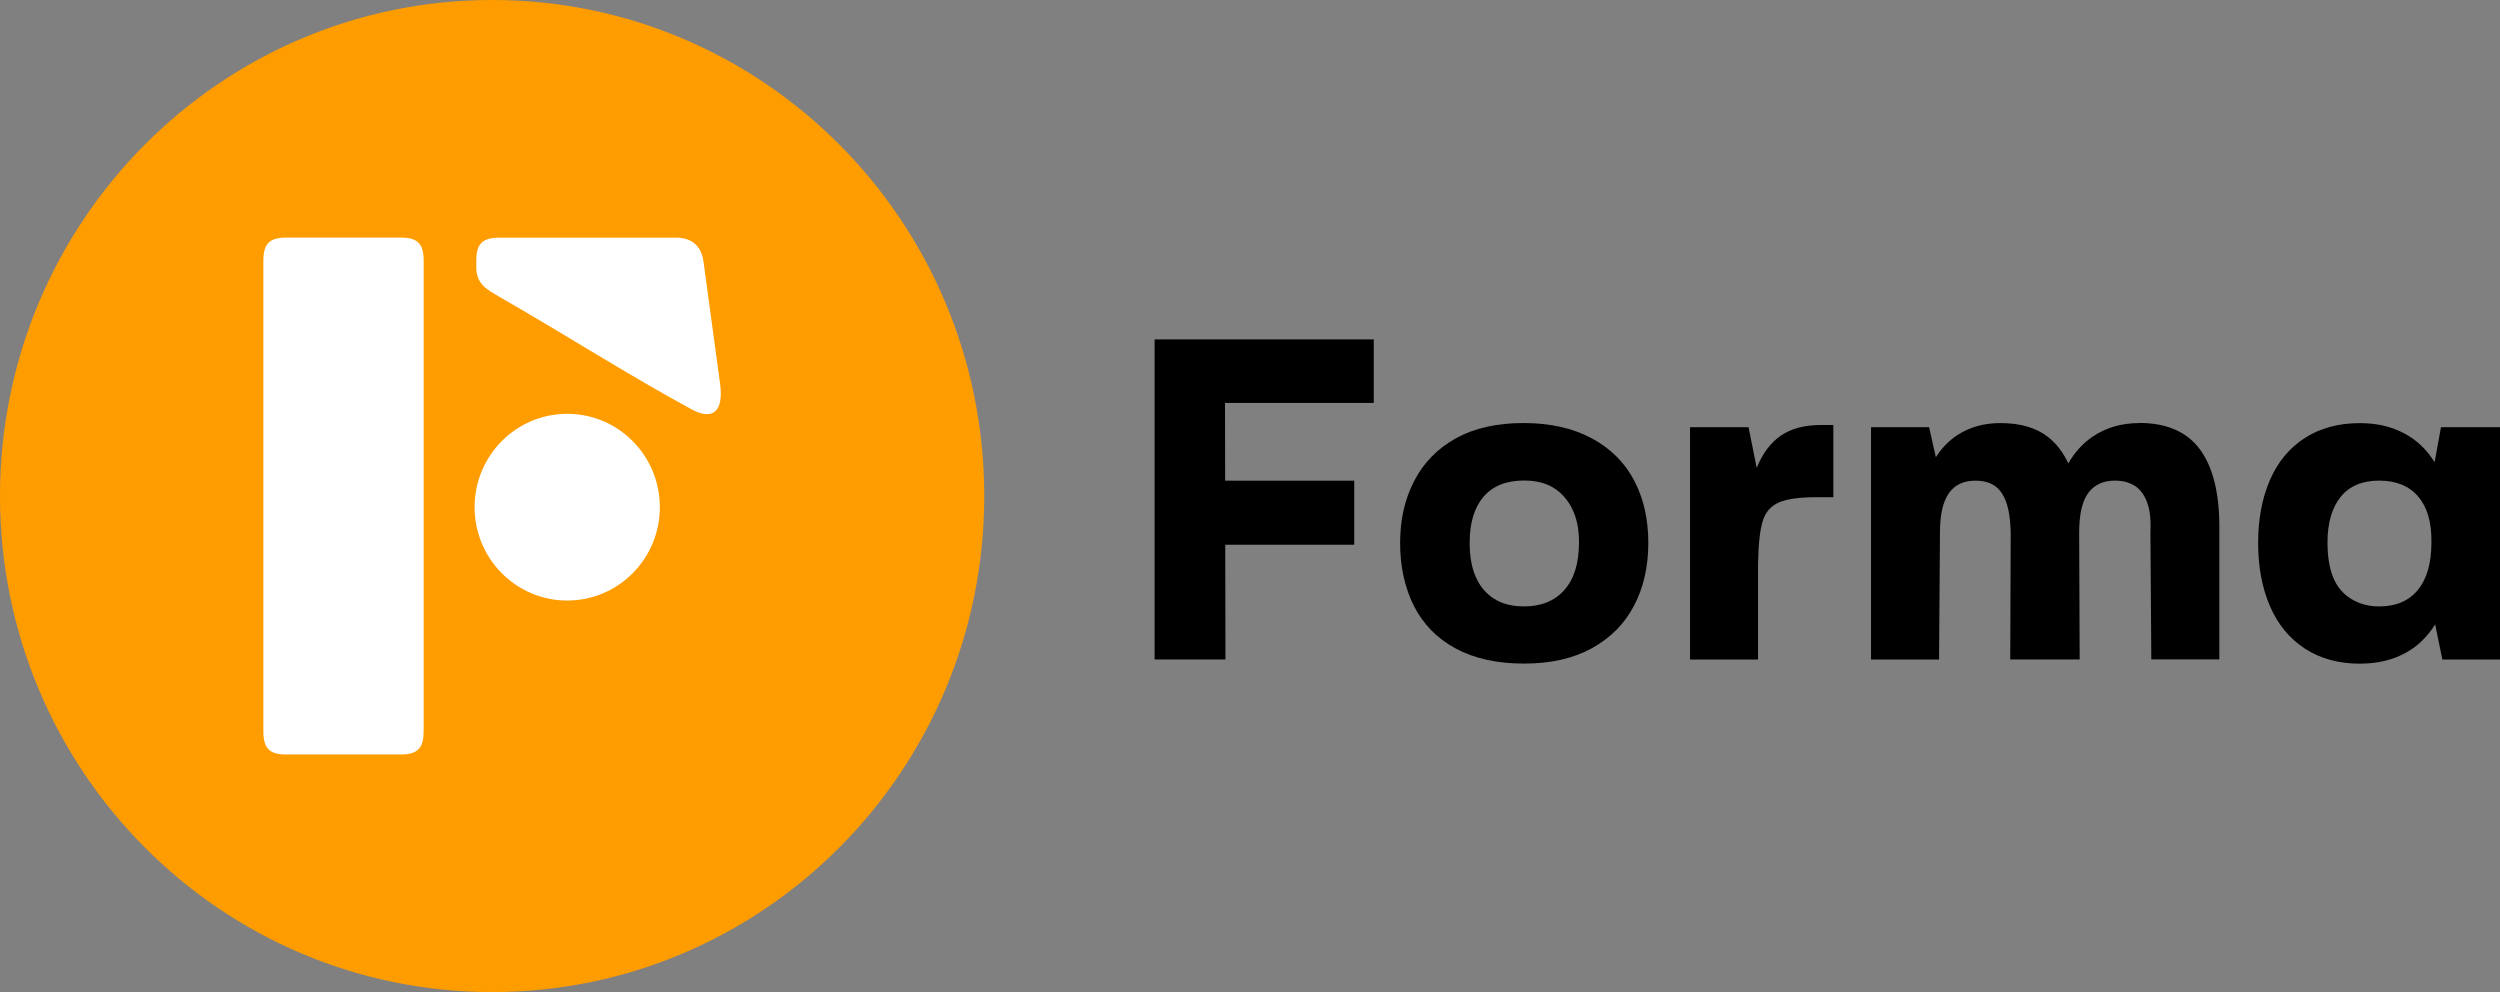
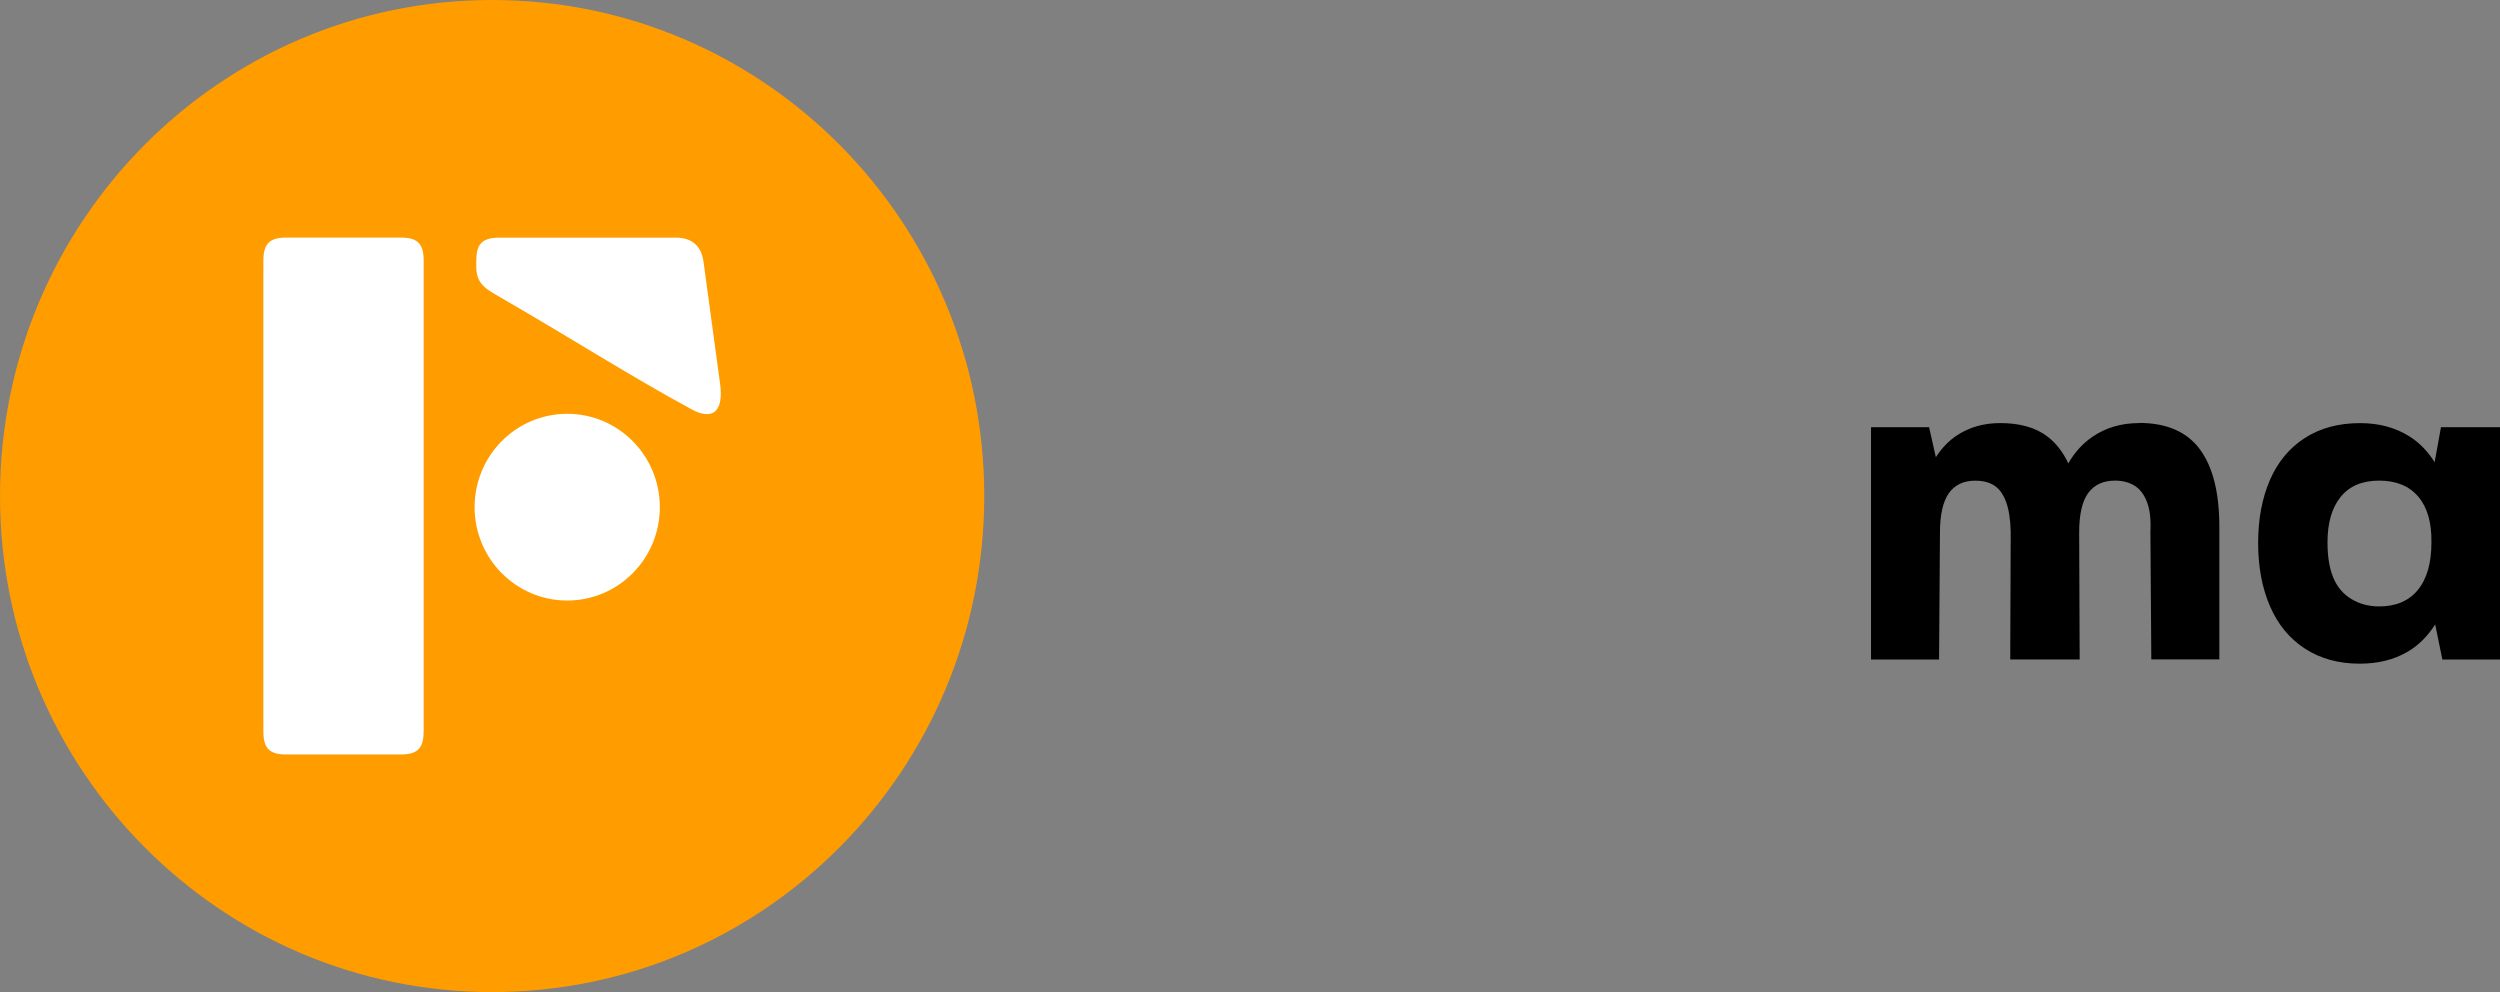
<svg xmlns="http://www.w3.org/2000/svg" width="126" height="50" viewBox="0 0 126 50" fill="none">
  <rect x="0" y="0" width="126" height="50" fill="#808080" stroke="none" />
  <ellipse cx="24.205" cy="25" rx="18.479" ry="18.626" fill="white" />
  <path d="M24.803 0C11.106 0 0 11.194 0 25C0 38.806 11.106 50 24.803 50C38.5 50 49.606 38.806 49.606 25C49.606 11.194 38.5 0 24.803 0ZM21.35 36.86C21.35 37.689 21.07 38.026 20.202 38.026H14.431C13.609 38.026 13.274 37.744 13.274 36.869V13.14C13.277 12.311 13.557 11.974 14.425 11.974H20.196C21.018 11.974 21.353 12.256 21.353 13.131V36.86H21.35ZM28.588 30.267C26.012 30.267 23.92 28.161 23.92 25.562C23.92 22.962 26.009 20.856 28.588 20.856C31.167 20.856 33.256 22.962 33.256 25.562C33.256 28.161 31.167 30.267 28.588 30.267ZM34.861 20.632C31.919 19.049 28.293 16.75 25.187 14.969C24.547 14.592 24.005 14.334 24.005 13.459V13.158C24.005 12.33 24.258 11.977 25.187 11.977C25.187 11.977 32.215 11.977 34.057 11.977C34.752 11.977 35.333 12.28 35.458 13.195L36.289 19.316C36.49 20.77 35.906 21.197 34.861 20.635V20.632Z" fill="#FF9C00" />
-   <path d="M80.228 22.095C79.275 21.579 78.127 21.321 76.787 21.321C75.447 21.321 74.314 21.576 73.392 22.082C72.469 22.589 71.769 23.301 71.287 24.216C70.806 25.13 70.566 26.18 70.566 27.362C70.566 28.544 70.797 29.621 71.263 30.542C71.729 31.462 72.429 32.178 73.367 32.684C74.305 33.191 75.453 33.445 76.808 33.445C78.163 33.445 79.29 33.188 80.228 32.672C81.166 32.156 81.875 31.444 82.353 30.529C82.835 29.615 83.075 28.559 83.075 27.359C83.075 26.159 82.838 25.13 82.366 24.225C81.894 23.319 81.181 22.607 80.228 22.092V22.095ZM78.846 29.734C78.358 30.287 77.679 30.563 76.811 30.563C76.202 30.563 75.694 30.431 75.292 30.17C74.887 29.909 74.582 29.544 74.378 29.075C74.171 28.605 74.071 28.034 74.071 27.356C74.071 26.358 74.302 25.585 74.768 25.038C75.234 24.492 75.916 24.219 76.814 24.219C77.408 24.219 77.904 24.341 78.3 24.587C78.696 24.833 79.01 25.186 79.238 25.646C79.467 26.106 79.582 26.668 79.582 27.328C79.582 28.375 79.339 29.173 78.852 29.725L78.846 29.734Z" fill="black" />
-   <path d="M58.193 33.237H61.762L61.753 27.454H68.254V24.225H61.747L61.741 20.309H69.238V17.105H58.193V33.237Z" fill="black" />
-   <path d="M89.75 21.957C89.233 22.319 88.828 22.86 88.538 23.581L88.127 21.53H85.177V33.24H88.605V28.47C88.621 27.473 88.697 26.742 88.834 26.282C88.971 25.821 89.245 25.502 89.656 25.324C90.067 25.146 90.691 25.06 91.532 25.06H92.4V21.42H91.781C90.944 21.42 90.265 21.601 89.747 21.96L89.75 21.957Z" fill="black" />
  <path d="M123.025 21.531L122.705 23.296C122.373 22.765 121.965 22.335 121.469 22.016C120.753 21.555 119.913 21.325 118.953 21.325C117.869 21.325 116.941 21.574 116.164 22.074C115.388 22.574 114.8 23.28 114.404 24.195C114.008 25.11 113.81 26.166 113.81 27.366C113.81 28.566 114.008 29.625 114.404 30.546C114.8 31.466 115.388 32.181 116.164 32.688C116.941 33.194 117.863 33.449 118.932 33.449C119.846 33.449 120.644 33.253 121.323 32.86C121.892 32.532 122.358 32.062 122.733 31.47L123.095 33.24H126V21.531H123.028H123.025ZM121.859 29.735C121.402 30.288 120.753 30.564 119.916 30.564C119.383 30.564 118.911 30.438 118.497 30.183C118.083 29.929 117.784 29.57 117.592 29.1C117.4 28.63 117.306 28.044 117.306 27.335C117.306 26.353 117.528 25.588 117.97 25.042C118.411 24.496 119.06 24.223 119.913 24.223C120.765 24.223 121.423 24.493 121.88 25.03C122.337 25.567 122.559 26.337 122.544 27.335C122.544 28.382 122.315 29.18 121.859 29.732V29.735Z" fill="black" />
  <path d="M107.817 21.323C106.919 21.323 106.133 21.553 105.46 22.013C104.967 22.351 104.562 22.799 104.242 23.355C103.977 22.787 103.63 22.335 103.195 22.004C102.601 21.55 101.806 21.323 100.816 21.323C99.994 21.323 99.269 21.525 98.645 21.933C98.216 22.213 97.86 22.587 97.567 23.044L97.226 21.531H94.3V33.241H97.729L97.774 26.832C97.774 25.942 97.924 25.285 98.219 24.861C98.517 24.438 98.962 24.226 99.556 24.226C99.952 24.226 100.277 24.312 100.527 24.481C100.78 24.65 100.972 24.926 101.112 25.31C101.249 25.693 101.325 26.194 101.34 26.808L101.316 33.238H104.815L104.79 26.829C104.79 25.924 104.943 25.261 105.247 24.846C105.552 24.432 106.002 24.223 106.596 24.223C106.977 24.223 107.306 24.309 107.58 24.478C107.854 24.647 108.064 24.923 108.21 25.307C108.356 25.69 108.411 26.191 108.381 26.804L108.426 33.235H111.855V26.55C111.855 24.828 111.526 23.526 110.872 22.642C110.217 21.758 109.194 21.316 107.808 21.316L107.817 21.323Z" fill="black" />
</svg>